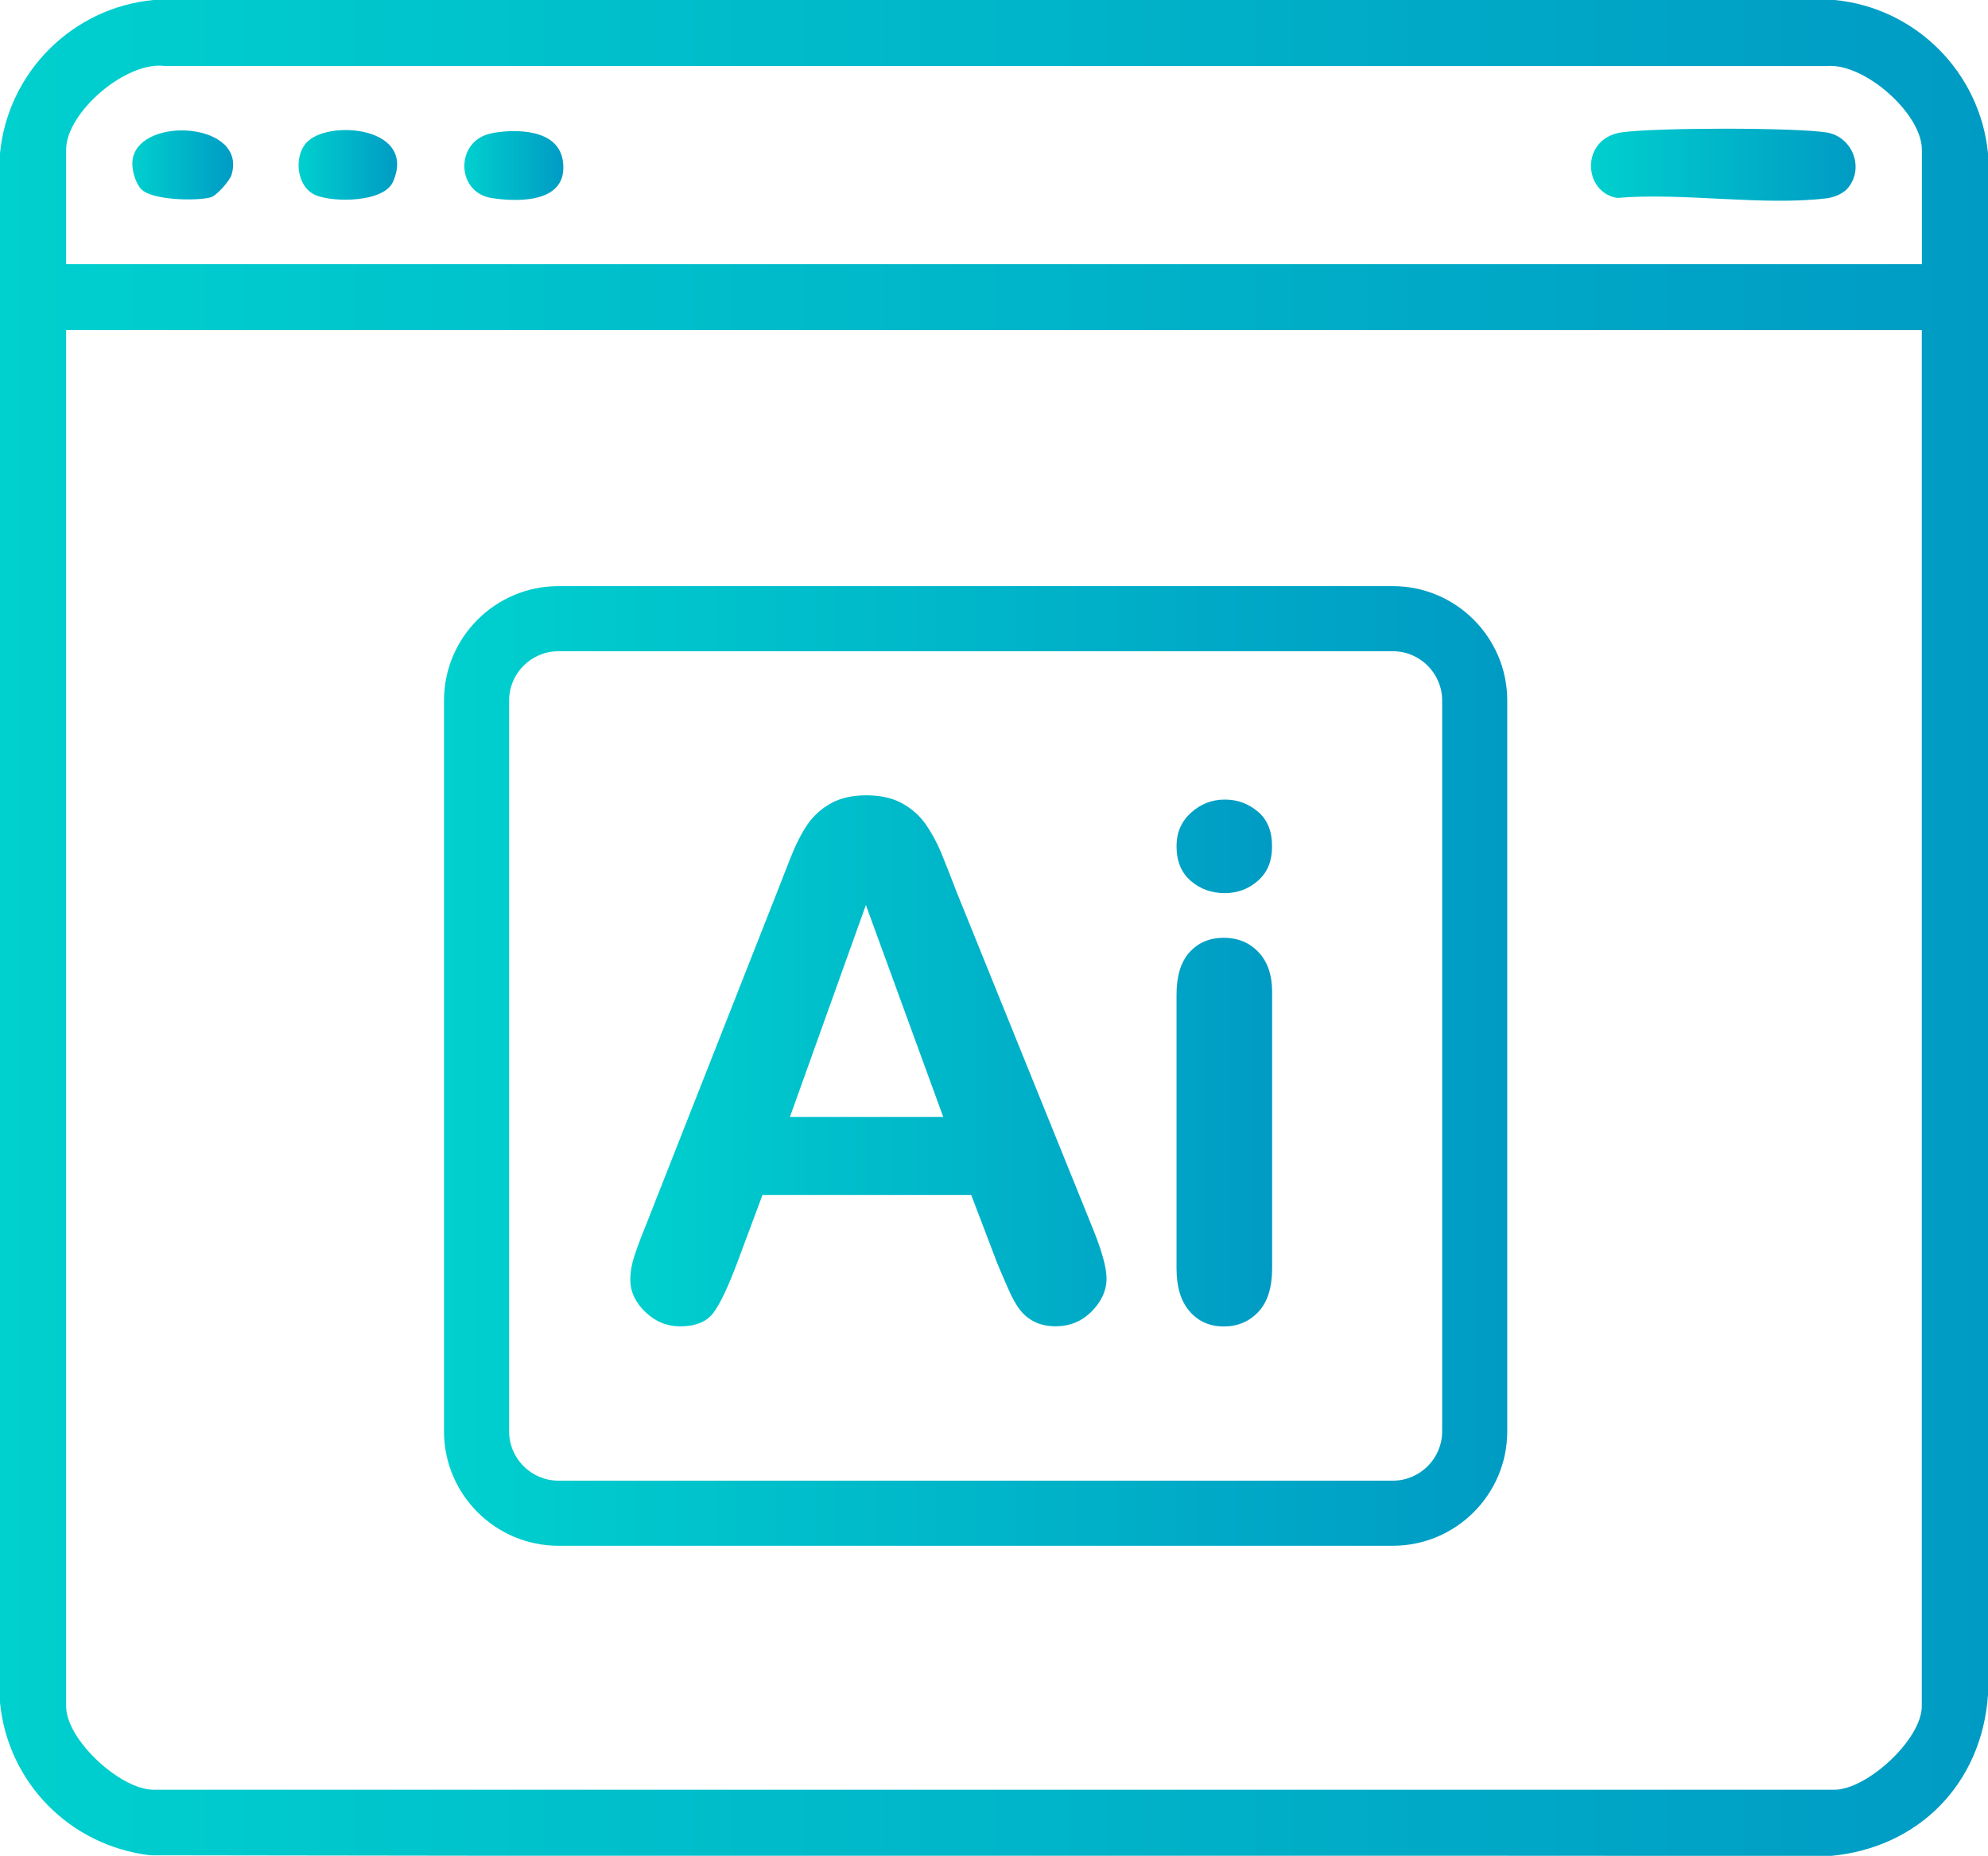
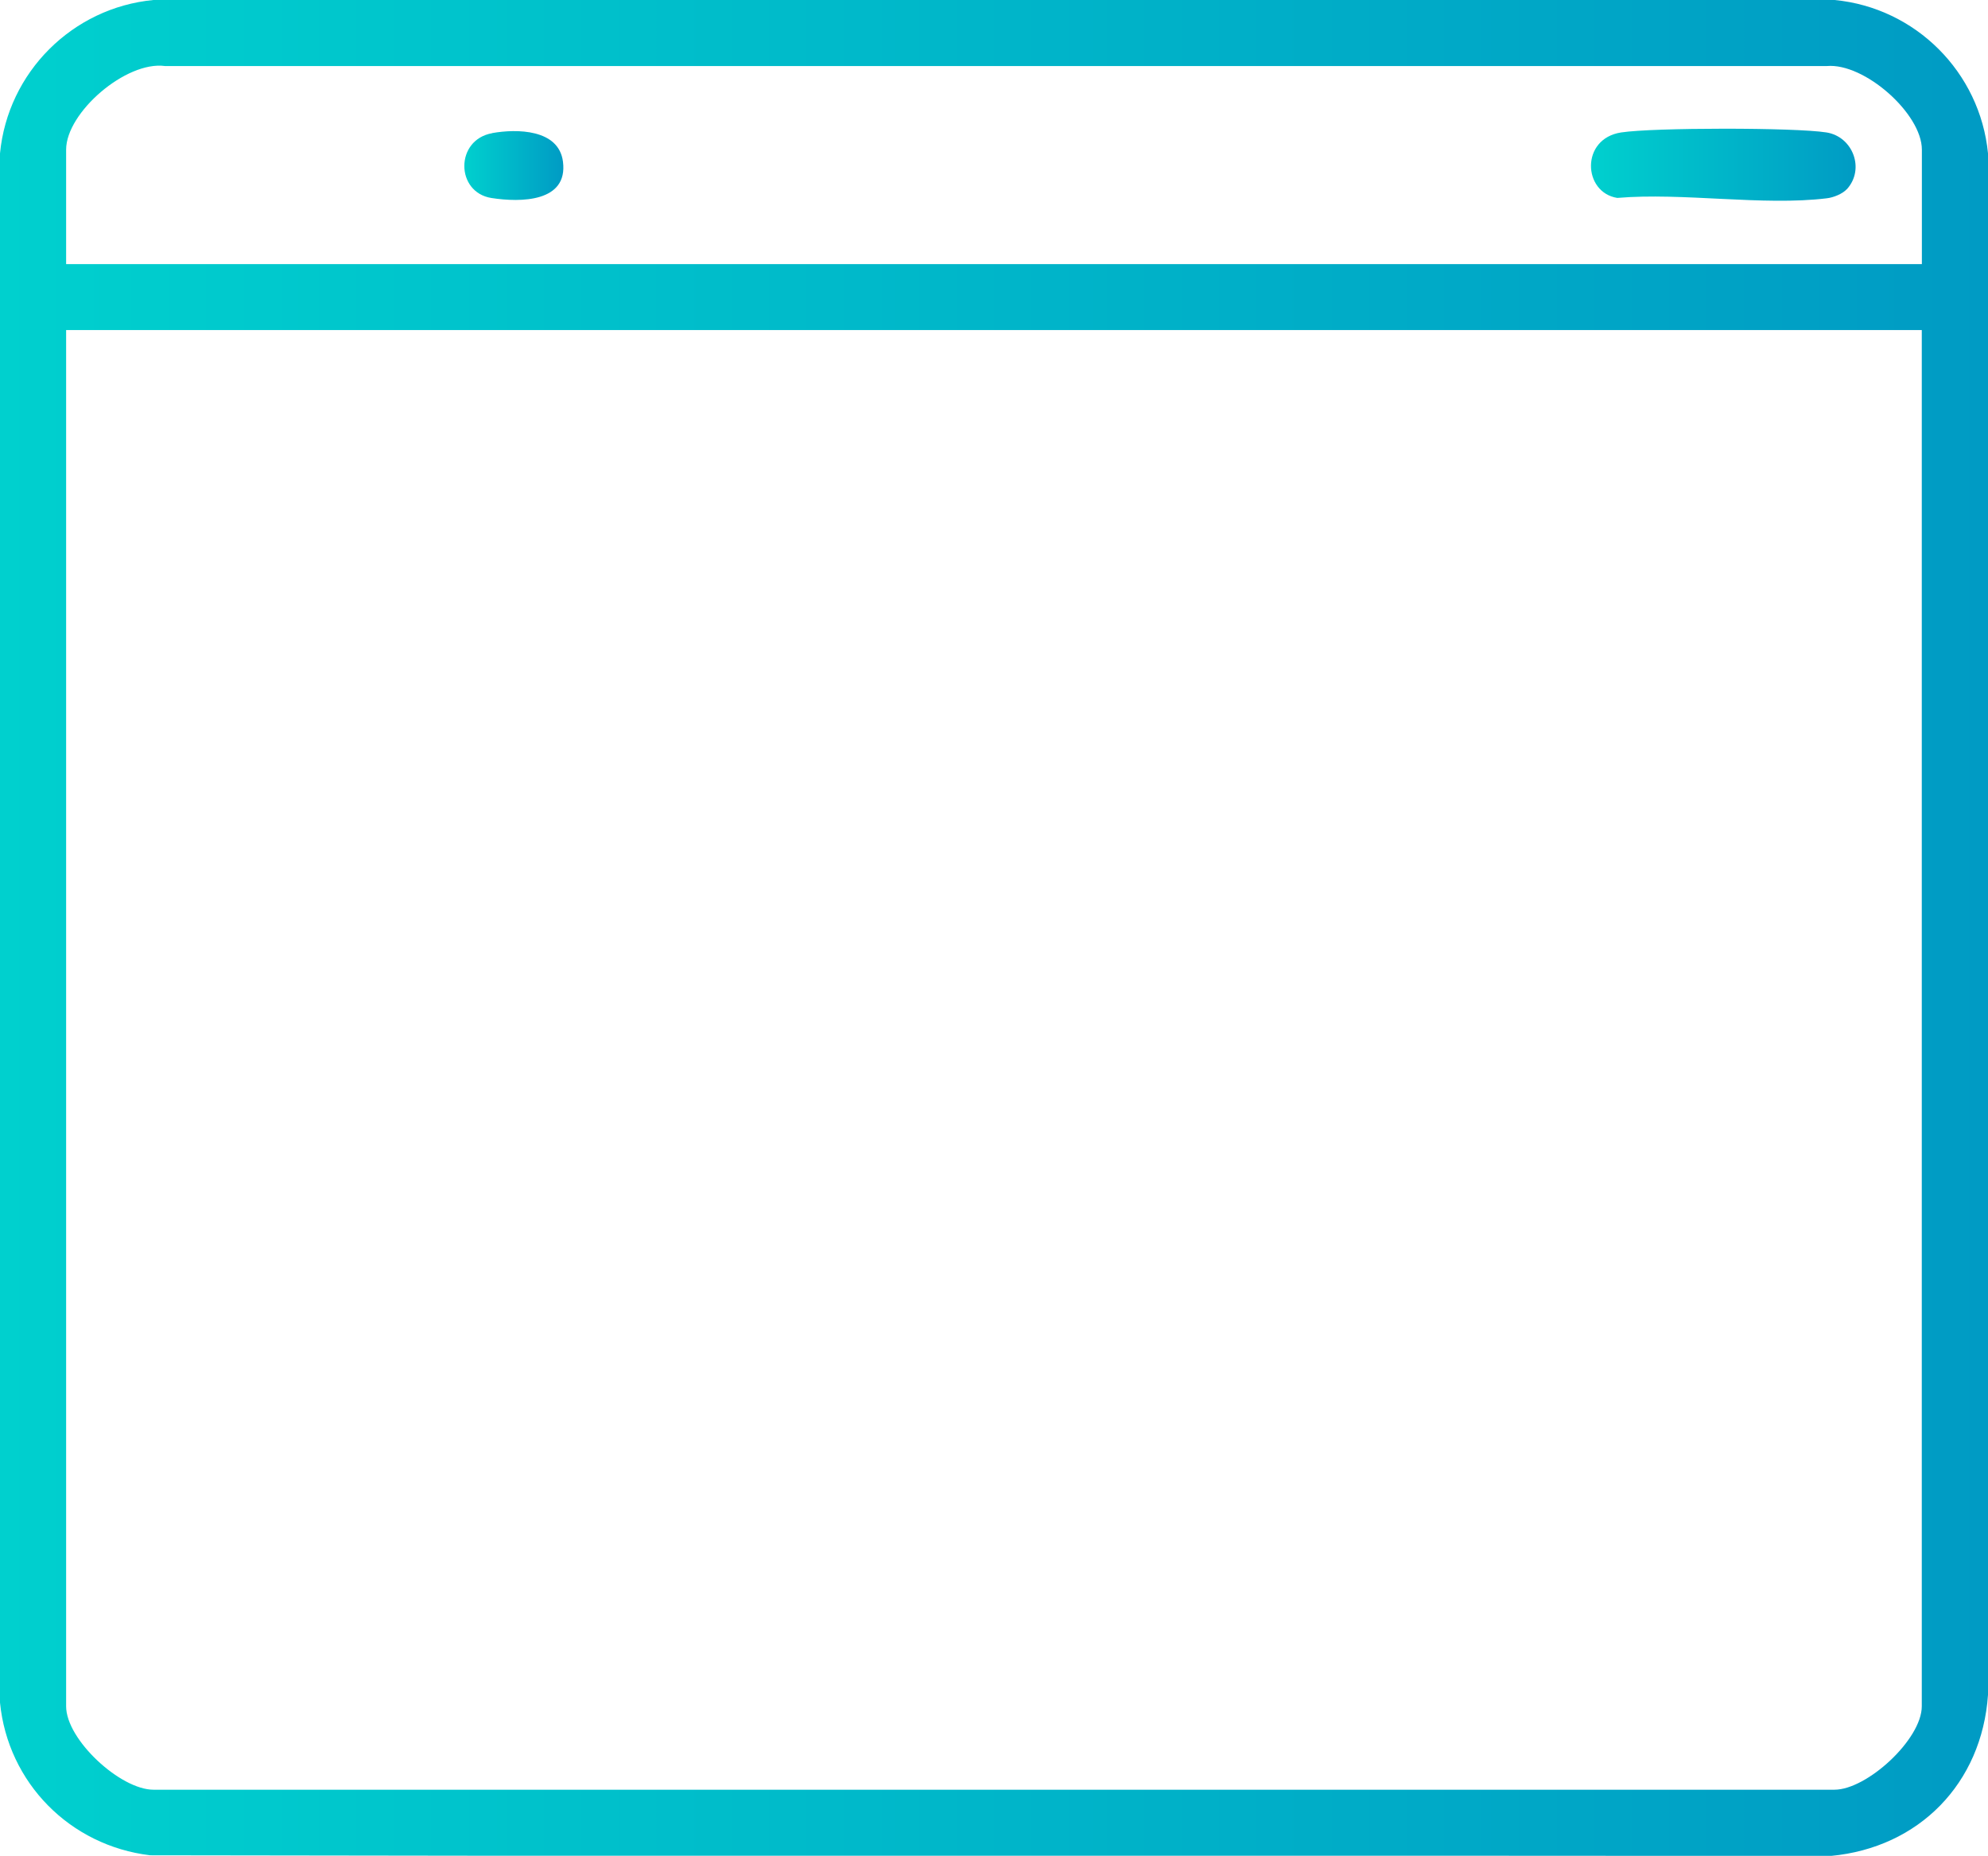
<svg xmlns="http://www.w3.org/2000/svg" xmlns:xlink="http://www.w3.org/1999/xlink" id="Layer_2" data-name="Layer 2" viewBox="0 0 213.75 199.54">
  <defs>
    <style>
      .cls-1 {
        fill: url(#New_Gradient_Swatch_1-2);
      }

      .cls-2 {
        fill: url(#New_Gradient_Swatch_1-6);
      }

      .cls-3 {
        fill: url(#New_Gradient_Swatch_1-3);
      }

      .cls-4 {
        fill: url(#New_Gradient_Swatch_1-5);
      }

      .cls-5 {
        fill: url(#New_Gradient_Swatch_1-4);
      }

      .cls-6 {
        fill: url(#New_Gradient_Swatch_1-7);
      }

      .cls-7 {
        fill: url(#New_Gradient_Swatch_1);
      }
    </style>
    <linearGradient id="New_Gradient_Swatch_1" data-name="New Gradient Swatch 1" x1="0" y1="99.77" x2="213.75" y2="99.77" gradientUnits="userSpaceOnUse">
      <stop offset="0" stop-color="#00d0ce" />
      <stop offset="1" stop-color="#009bc4" />
    </linearGradient>
    <linearGradient id="New_Gradient_Swatch_1-2" data-name="New Gradient Swatch 1" x1="171.07" y1="17.71" x2="199.52" y2="17.71" xlink:href="#New_Gradient_Swatch_1" />
    <linearGradient id="New_Gradient_Swatch_1-3" data-name="New Gradient Swatch 1" x1="14.23" y1="17.73" x2="25.07" y2="17.73" xlink:href="#New_Gradient_Swatch_1" />
    <linearGradient id="New_Gradient_Swatch_1-4" data-name="New Gradient Swatch 1" x1="49.92" y1="17.79" x2="60.58" y2="17.79" xlink:href="#New_Gradient_Swatch_1" />
    <linearGradient id="New_Gradient_Swatch_1-5" data-name="New Gradient Swatch 1" x1="32.11" y1="17.73" x2="42.7" y2="17.73" xlink:href="#New_Gradient_Swatch_1" />
    <linearGradient id="New_Gradient_Swatch_1-6" data-name="New Gradient Swatch 1" x1="67.79" y1="114.07" x2="136.78" y2="114.07" xlink:href="#New_Gradient_Swatch_1" />
    <linearGradient id="New_Gradient_Swatch_1-7" data-name="New Gradient Swatch 1" x1="47.74" y1="114.61" x2="162.06" y2="114.61" xlink:href="#New_Gradient_Swatch_1" />
  </defs>
  <g id="Layer_1-2" data-name="Layer 1">
    <g>
      <g id="_9Z54rM" data-name="9Z54rM">
        <g>
          <path class="cls-7" d="M53.45,199.53l-37.31-.05c-8.6-1.03-15.29-7.78-16.14-16.42V16.49C.84,7.78,7.77.84,16.49,0h180.77c8.71.84,15.64,7.77,16.49,16.49v165.74c-.66,9.52-7.42,16.44-16.91,17.32l-36.54-.02M206.64,28.4v-12.31c0-3.87-6.18-9.34-10.21-8.99H17.74c-4.18-.57-10.63,4.99-10.63,8.99v12.31h199.53ZM160.3,192.43h36.94c3.49,0,9.39-5.41,9.39-8.97V35.49H7.11v147.97c0,3.6,5.84,8.97,9.39,8.97h36.94" />
          <path class="cls-1" d="M198.57,20.34c-.47.51-1.44.9-2.15.98-6.88.84-15.46-.64-22.53-.04-3.7-.58-3.98-6.37.42-7.04,3.44-.53,18.66-.54,22.07,0,2.84.45,4.17,3.94,2.19,6.11Z" />
-           <path class="cls-3" d="M15.18,20.34c-.69-.76-1.1-2.3-.9-3.32.92-4.58,12.33-3.86,10.61,1.79-.19.63-1.59,2.22-2.21,2.4-1.48.43-6.4.33-7.5-.88Z" />
          <path class="cls-5" d="M52.92,14.31c2.63-.47,7.16-.44,7.61,3.07.56,4.36-4.54,4.4-7.69,3.91-3.87-.61-3.93-6.26.08-6.97Z" />
-           <path class="cls-4" d="M33.12,15.17c2.52-2.31,11.65-1.45,9.15,4.35-.97,2.27-6.45,2.27-8.34,1.46-2.1-.89-2.42-4.34-.81-5.81Z" />
        </g>
      </g>
-       <path class="cls-2" d="M107.07,135.42l-2.64-6.93h-22.45l-2.64,7.08c-1.03,2.76-1.91,4.63-2.64,5.59-.73.97-1.92,1.45-3.58,1.45-1.41,0-2.65-.51-3.73-1.54-1.08-1.03-1.62-2.2-1.62-3.5,0-.75.13-1.53.38-2.34.25-.8.66-1.92,1.24-3.35l14.12-35.85c.4-1.03.89-2.27,1.45-3.71.56-1.44,1.17-2.64,1.81-3.6.64-.95,1.48-1.73,2.52-2.32,1.04-.59,2.33-.89,3.86-.89s2.86.3,3.9.89c1.04.59,1.88,1.35,2.52,2.28.64.93,1.18,1.93,1.62,2.99.44,1.07,1,2.49,1.68,4.27l14.42,35.63c1.13,2.71,1.69,4.68,1.69,5.91s-.53,2.45-1.6,3.52c-1.07,1.07-2.35,1.6-3.86,1.6-.88,0-1.63-.16-2.26-.47-.63-.31-1.16-.74-1.58-1.28-.43-.54-.89-1.37-1.37-2.49-.49-1.12-.91-2.1-1.26-2.96ZM84.92,120.1h16.5l-8.32-22.79-8.17,22.79ZM131.7,96.03c-1.43,0-2.66-.44-3.67-1.32-1.02-.88-1.53-2.12-1.53-3.73,0-1.46.52-2.66,1.56-3.6,1.04-.94,2.25-1.41,3.63-1.41s2.51.43,3.54,1.28c1.03.85,1.54,2.1,1.54,3.73s-.5,2.82-1.51,3.71c-1,.89-2.2,1.34-3.58,1.34ZM136.78,106.65v29.72c0,2.06-.49,3.62-1.47,4.67-.98,1.05-2.22,1.58-3.73,1.58s-2.73-.54-3.67-1.62c-.94-1.08-1.41-2.62-1.41-4.63v-29.41c0-2.03.47-3.56,1.41-4.59.94-1.03,2.17-1.54,3.67-1.54s2.75.51,3.73,1.54c.98,1.03,1.47,2.46,1.47,4.29Z" />
-       <path class="cls-6" d="M149.76,166.2H60.04c-6.78,0-12.3-5.52-12.3-12.3v-78.58c0-6.78,5.52-12.3,12.3-12.3h89.72c6.78,0,12.3,5.52,12.3,12.3v78.58c0,6.78-5.52,12.3-12.3,12.3ZM60.04,70.02c-2.92,0-5.3,2.38-5.3,5.3v78.58c0,2.92,2.38,5.3,5.3,5.3h89.72c2.92,0,5.3-2.38,5.3-5.3v-78.58c0-2.92-2.38-5.3-5.3-5.3H60.04Z" />
    </g>
  </g>
</svg>